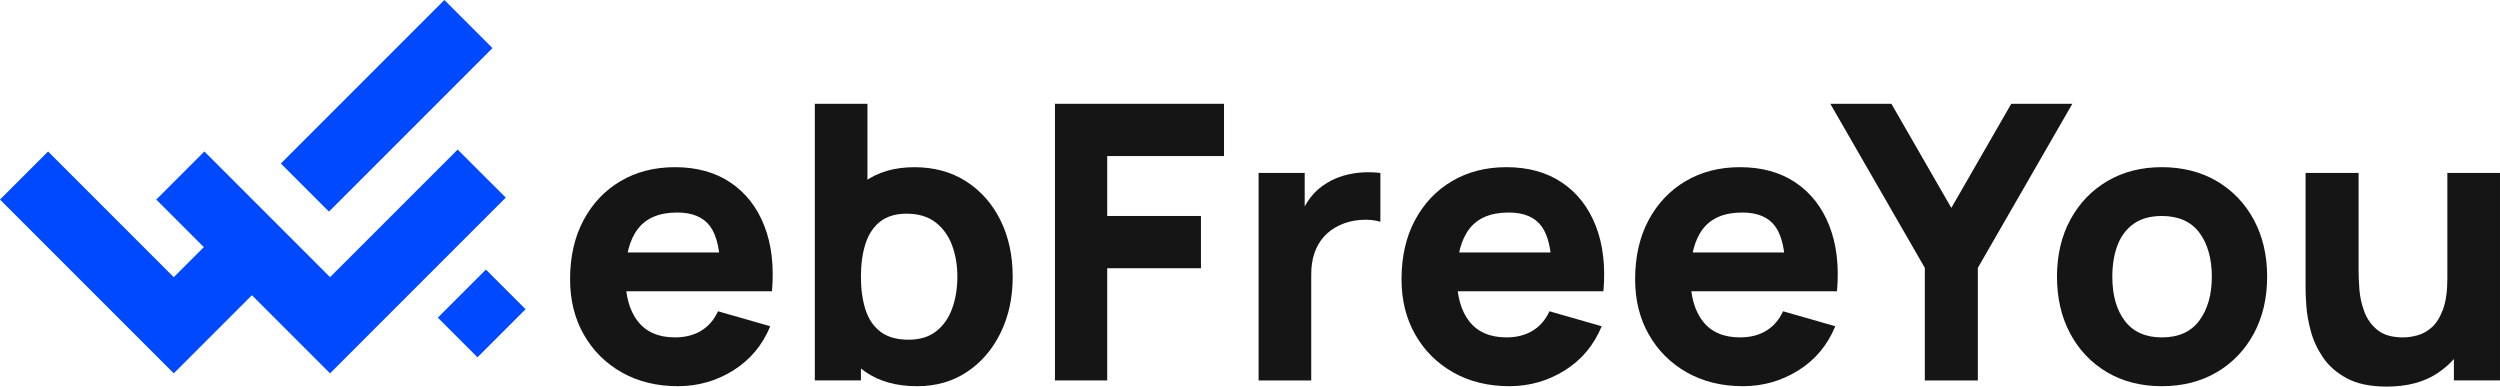
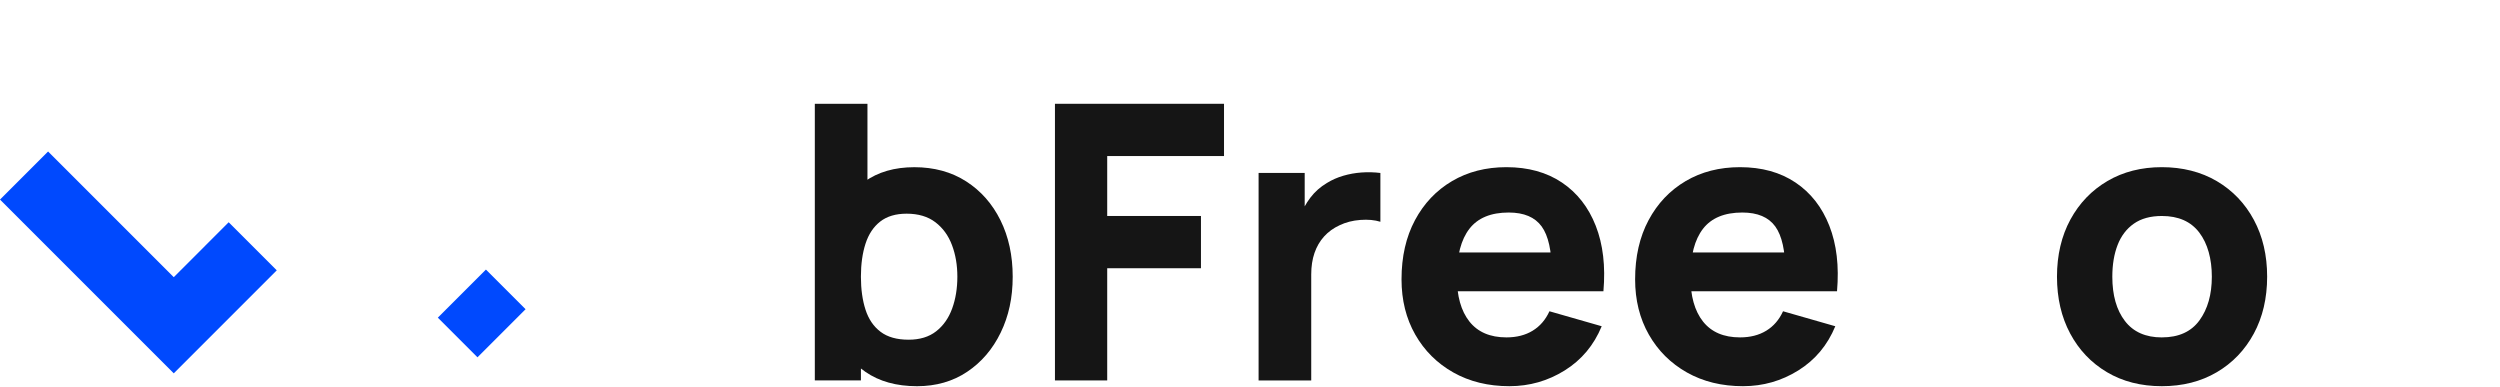
<svg xmlns="http://www.w3.org/2000/svg" id="uuid-936855ad-b235-4808-992c-e3be9a52ef34" viewBox="0 0 2276.22 351.98">
-   <path d="m617.35,351.62c-19.36,0-36.41-4.17-51.16-12.51s-26.3-19.82-34.63-34.46c-8.34-14.63-12.51-31.4-12.51-50.29,0-20.64,4.08-38.6,12.24-53.87,8.16-15.28,19.42-27.14,33.76-35.6,14.34-8.45,30.84-12.68,49.5-12.68,19.82,0,36.67,4.67,50.55,13.99,13.88,9.33,24.14,22.45,30.78,39.36,6.65,16.91,8.98,36.79,7,59.65h-47.05v-17.49c0-19.24-3.06-33.09-9.18-41.54s-16.12-12.68-30-12.68c-16.21,0-28.13,4.93-35.77,14.78-7.64,9.86-11.46,24.4-11.46,43.64,0,17.61,3.82,31.22,11.46,40.84,7.64,9.62,18.86,14.43,33.67,14.43,9.33,0,17.32-2.04,23.96-6.12,6.65-4.08,11.72-9.97,15.22-17.67l47.58,13.64c-7.11,17.26-18.34,30.67-33.67,40.23-15.34,9.56-32.1,14.34-50.29,14.34h0Zm-62.62-86.41v-35.33h125.24v35.33h-125.24Z" style="fill:#151515; stroke-width:0px;" />
  <path d="m741.88,346.38V94.5h47.93v122.44h-5.95v129.44h-41.98Zm93.05,5.25c-18.78,0-34.46-4.37-47.05-13.12-12.59-8.75-22.07-20.64-28.42-35.68-6.36-15.04-9.53-32.01-9.53-50.9s3.15-35.86,9.45-50.9,15.57-26.94,27.81-35.68c12.24-8.75,27.34-13.12,45.3-13.12s33.82,4.32,47.23,12.94c13.41,8.63,23.82,20.44,31.22,35.42,7.4,14.99,11.11,32.1,11.11,51.34s-3.65,35.86-10.93,50.9c-7.29,15.04-17.46,26.94-30.52,35.68-13.06,8.75-28.28,13.12-45.65,13.12h-.02,0Zm-7.7-42.33c10.26,0,18.66-2.56,25.19-7.7,6.53-5.13,11.37-12.04,14.52-20.73s4.72-18.34,4.72-28.95-1.63-20.08-4.9-28.77-8.31-15.62-15.13-20.82c-6.82-5.19-15.54-7.78-26.15-7.78-9.91,0-17.93,2.39-24.05,7.17s-10.58,11.49-13.38,20.12c-2.8,8.63-4.2,18.66-4.2,30.08s1.4,21.46,4.2,30.08c2.8,8.63,7.37,15.34,13.73,20.12,6.35,4.78,14.84,7.17,25.45,7.17h0Z" style="fill:#151515; stroke-width:0px;" />
  <path d="m960.52,346.38V94.5h153.93v47.58h-106.35v54.57h85.36v47.58h-85.36v102.15h-47.58,0Z" style="fill:#151515; stroke-width:0px;" />
  <path d="m1145.93,346.38v-188.91h41.98v46.18l-4.55-5.95c2.45-6.53,5.71-12.48,9.8-17.84,4.08-5.36,9.1-9.79,15.04-13.29,4.55-2.8,9.5-4.99,14.87-6.56,5.36-1.57,10.9-2.56,16.62-2.97,5.71-.41,11.43-.26,17.14.44v44.43c-5.25-1.63-11.34-2.19-18.28-1.66-6.94.52-13.21,2.13-18.8,4.81-5.6,2.57-10.32,5.98-14.17,10.23-3.85,4.26-6.76,9.27-8.75,15.04-1.98,5.77-2.97,12.27-2.97,19.5v96.55h-47.93,0Z" style="fill:#151515; stroke-width:0px;" />
  <path d="m1374.37,351.62c-19.36,0-36.41-4.17-51.16-12.51s-26.3-19.82-34.63-34.46c-8.34-14.63-12.51-31.4-12.51-50.29,0-20.64,4.08-38.6,12.24-53.87,8.16-15.28,19.42-27.14,33.76-35.6,14.34-8.45,30.84-12.68,49.5-12.68,19.82,0,36.67,4.67,50.55,13.99,13.88,9.33,24.14,22.45,30.78,39.36,6.65,16.91,8.98,36.79,7,59.65h-47.05v-17.49c0-19.24-3.06-33.09-9.18-41.54s-16.12-12.68-30-12.68c-16.21,0-28.13,4.93-35.77,14.78-7.64,9.86-11.46,24.4-11.46,43.64,0,17.61,3.82,31.22,11.46,40.84,7.64,9.62,18.86,14.43,33.67,14.43,9.33,0,17.32-2.04,23.96-6.12,6.65-4.08,11.72-9.97,15.22-17.67l47.58,13.64c-7.11,17.26-18.34,30.67-33.67,40.23-15.34,9.56-32.1,14.34-50.29,14.34h0Zm-62.62-86.41v-35.33h125.24v35.33h-125.24Z" style="fill:#151515; stroke-width:0px;" />
  <path d="m1587.06,351.62c-19.36,0-36.41-4.17-51.16-12.51s-26.3-19.82-34.63-34.46c-8.34-14.63-12.51-31.4-12.51-50.29,0-20.64,4.08-38.6,12.24-53.87,8.16-15.28,19.42-27.14,33.76-35.6,14.34-8.45,30.84-12.68,49.5-12.68,19.82,0,36.67,4.67,50.55,13.99,13.88,9.33,24.14,22.45,30.78,39.36,6.65,16.91,8.98,36.79,7,59.65h-47.05v-17.49c0-19.24-3.06-33.09-9.18-41.54s-16.12-12.68-30-12.68c-16.21,0-28.13,4.93-35.77,14.78-7.64,9.86-11.46,24.4-11.46,43.64,0,17.61,3.82,31.22,11.46,40.84,7.64,9.62,18.86,14.43,33.67,14.43,9.33,0,17.32-2.04,23.96-6.12,6.65-4.08,11.72-9.97,15.22-17.67l47.58,13.64c-7.11,17.26-18.34,30.67-33.67,40.23-15.34,9.56-32.1,14.34-50.29,14.34h0Zm-62.62-86.41v-35.33h125.24v35.33h-125.24Z" style="fill:#151515; stroke-width:0px;" />
-   <path d="m1752.53,346.38v-102.5l-86.06-149.38h55.62l54.57,94.8,54.57-94.8h55.62l-86.06,149.38v102.5h-48.28.02Z" style="fill:#151515; stroke-width:0px;" />
  <path d="m1968.37,351.62c-19.01,0-35.68-4.26-50.03-12.77-14.34-8.51-25.51-20.26-33.5-35.25-7.99-14.98-11.98-32.21-11.98-51.69s4.08-37.05,12.24-52.04c8.16-14.98,19.42-26.67,33.76-35.07,14.34-8.4,30.84-12.59,49.5-12.59s35.71,4.26,50.11,12.77c14.4,8.51,25.62,20.26,33.67,35.25,8.05,14.99,12.07,32.21,12.07,51.69s-4.05,36.88-12.16,51.86c-8.11,14.99-19.36,26.71-33.76,35.16s-31.05,12.68-49.94,12.68h.02,0Zm0-44.43c15.28,0,26.67-5.16,34.2-15.48,7.52-10.32,11.28-23.58,11.28-39.79s-3.82-30.2-11.46-40.23-18.98-15.04-34.02-15.04c-10.38,0-18.89,2.33-25.54,7s-11.57,11.14-14.78,19.42c-3.21,8.28-4.81,17.9-4.81,28.86,0,16.91,3.82,30.35,11.46,40.32s18.86,14.96,33.67,14.96v-.02h0Z" style="fill:#151515; stroke-width:0px;" />
-   <path d="m2173.02,351.98c-14.81,0-26.88-2.51-36.21-7.52-9.33-5.01-16.59-11.37-21.78-19.07s-8.89-15.71-11.11-24.05c-2.22-8.33-3.56-15.94-4.02-22.83-.47-6.88-.7-11.89-.7-15.04v-106h48.28v89.21c0,4.32.23,9.83.7,16.53.46,6.71,1.92,13.44,4.37,20.2,2.45,6.76,6.44,12.42,11.98,16.97s13.38,6.82,23.53,6.82c4.08,0,8.45-.64,13.12-1.92,4.66-1.28,9.04-3.76,13.12-7.43,4.08-3.67,7.43-9.1,10.06-16.27,2.62-7.17,3.94-16.59,3.94-28.25l27.29,12.94c0,14.93-3.03,28.92-9.1,41.98-6.06,13.06-15.19,23.61-27.37,31.66-12.19,8.05-27.55,12.07-46.09,12.07h-.01Zm61.22-5.6v-62.62h-5.95v-126.29h47.93v188.91h-41.98Z" style="fill:#151515; stroke-width:0px;" />
  <polygon points="158.21 339.92 0 181.71 43.78 137.93 158.21 252.36 208.21 202.36 251.99 246.14 158.21 339.92" style="fill:#0049fe; stroke-width:0px;" />
-   <polygon points="300.5 339.92 142.29 181.71 186.07 137.93 300.5 252.36 416.71 136.16 460.49 179.94 300.5 339.92" style="fill:#0049fe; stroke-width:0px;" />
-   <rect x="246.78" y="65.37" width="210.54" height="61.92" transform="translate(35 277.15) rotate(-45)" style="fill:#0049fe; stroke-width:0px;" />
  <rect x="407.63" y="259.85" width="61.92" height="51.06" transform="translate(-73.34 393.72) rotate(-45)" style="fill:#0049fe; stroke-width:0px;" />
</svg>